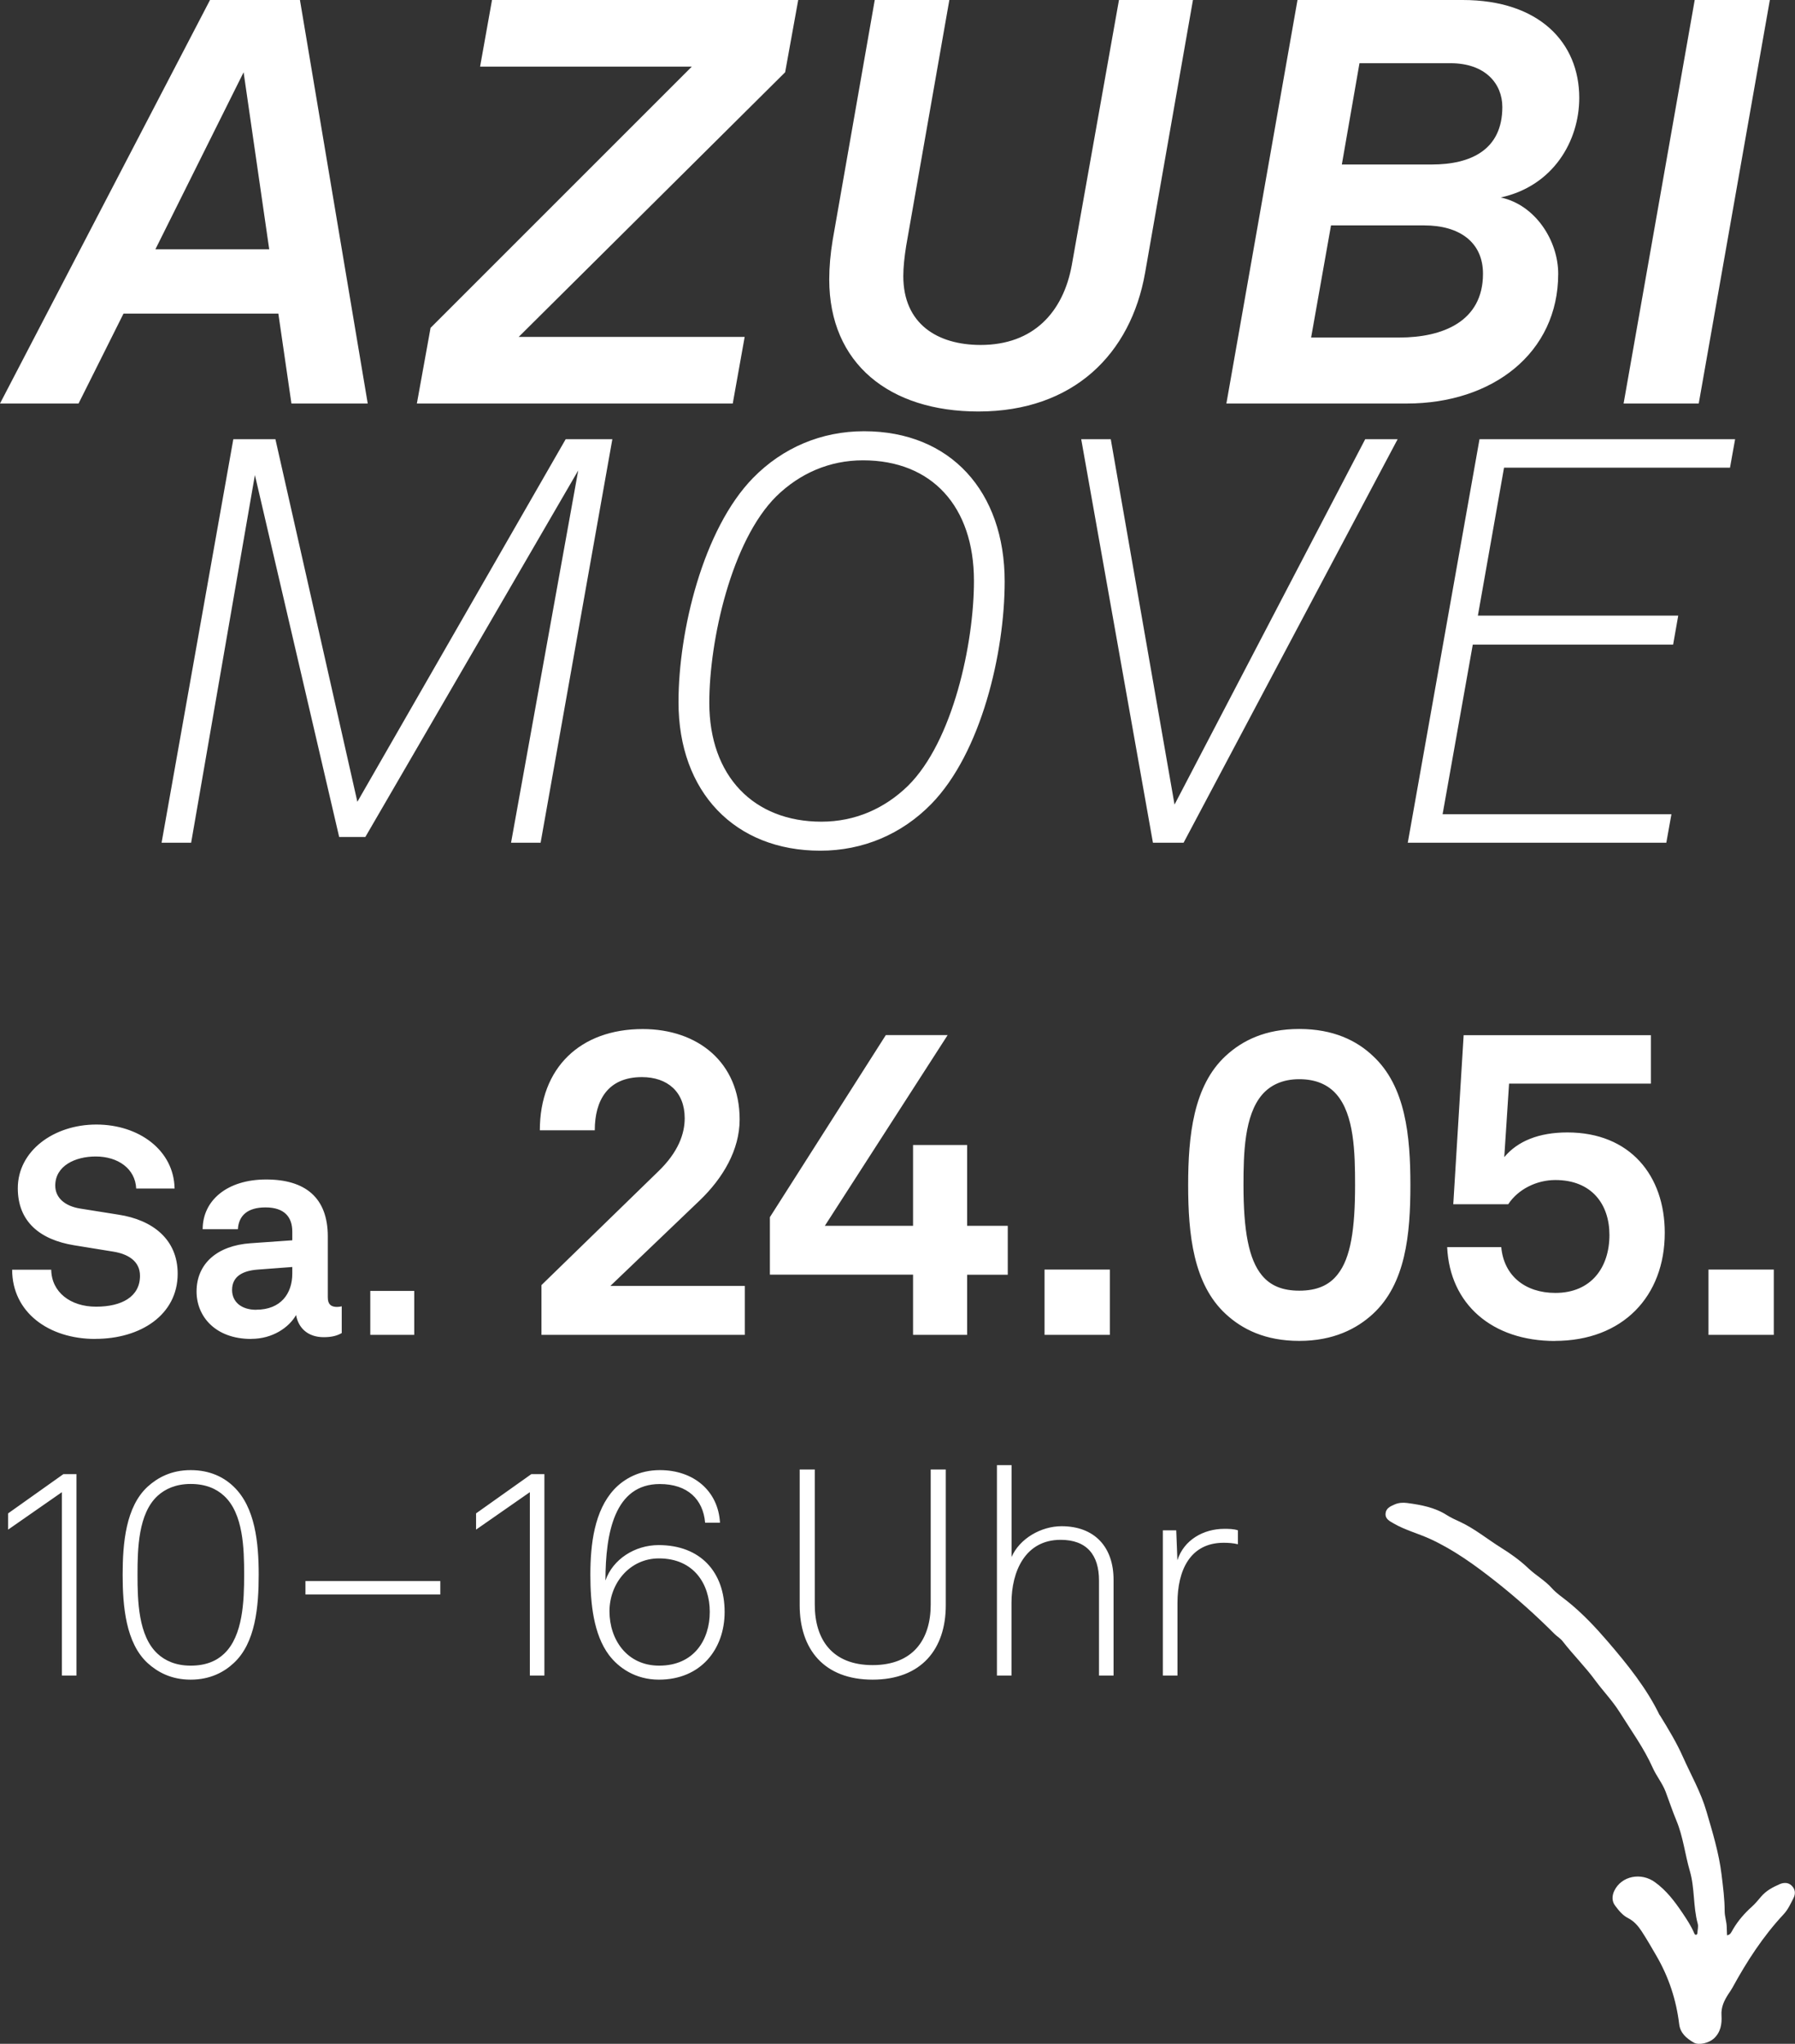
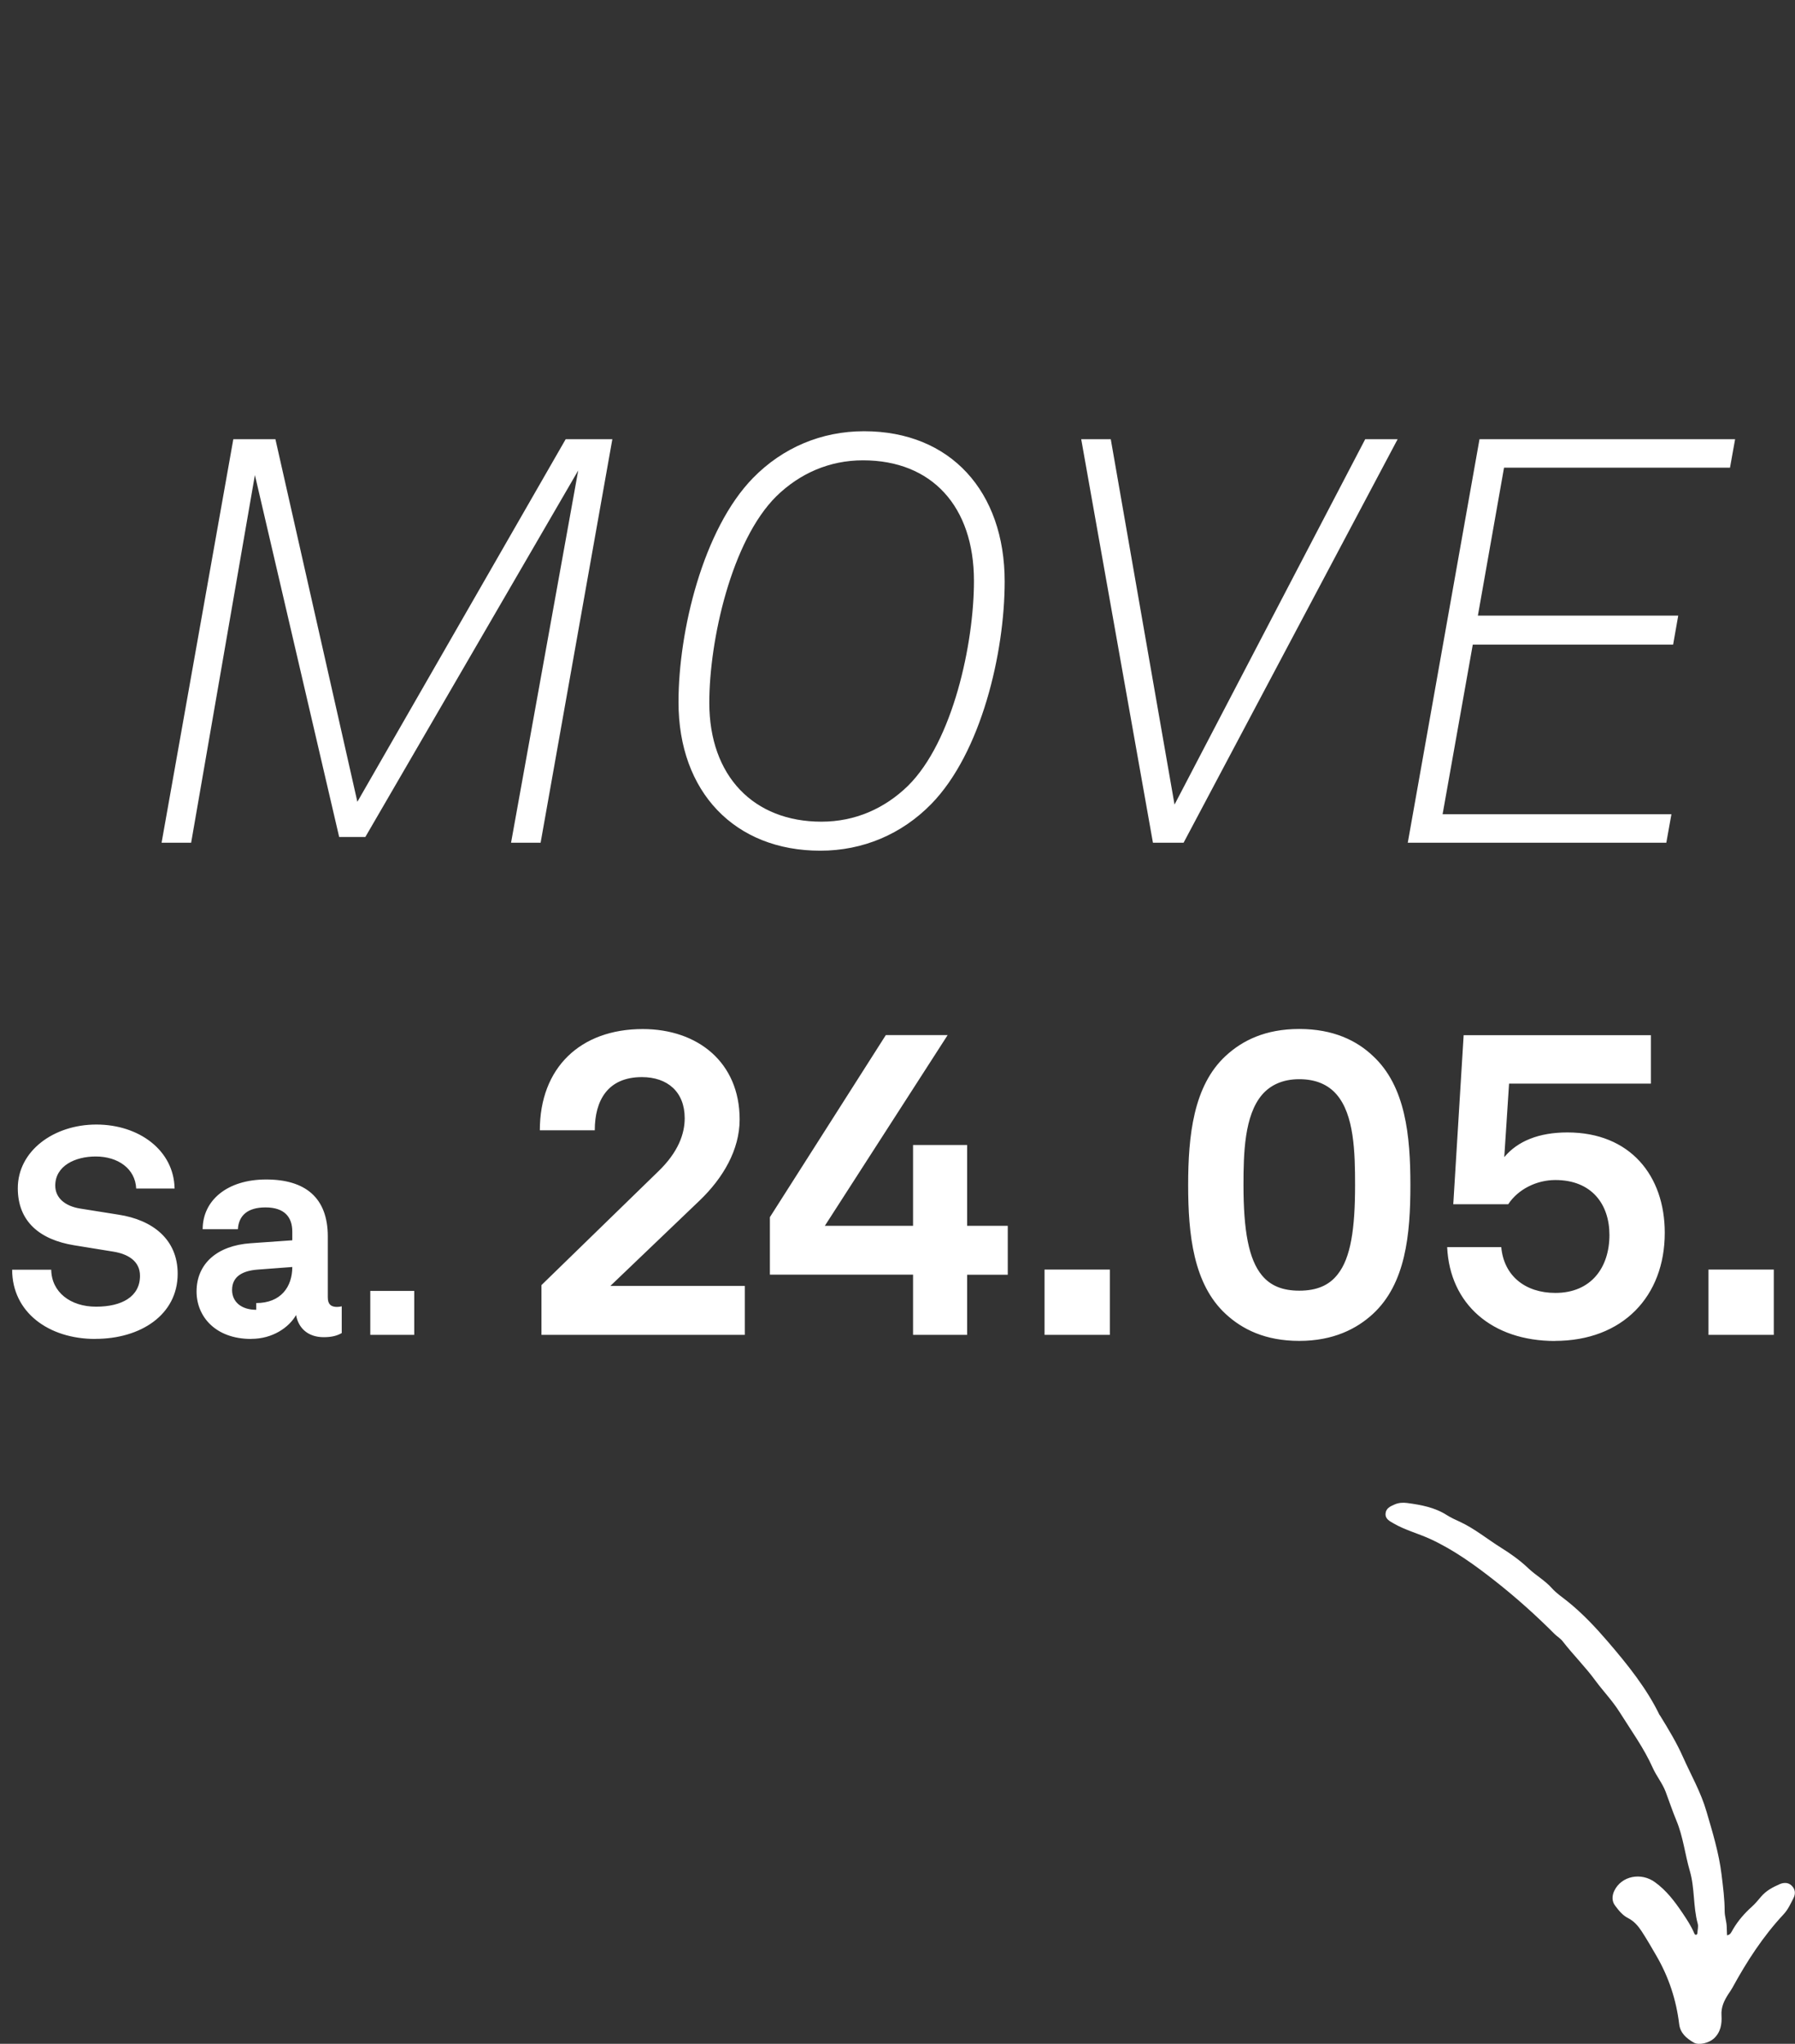
<svg xmlns="http://www.w3.org/2000/svg" id="Ebene_1" data-name="Ebene 1" viewBox="0 0 231.96 264.13">
  <rect x="0" y="0" width="231.96" height="264.13" fill="#333333" stroke="none" />
  <defs>
    <style> .cls-1 { fill: #fff; } </style>
  </defs>
  <g>
    <path class="cls-1" d="M181.94,108.91h33.39l.66-3.68h-29.57l3.9-21.92h25.89l.66-3.75h-25.89l3.38-19.12h29.2l.66-3.68h-33.03l-9.27,52.15ZM148.98,108.91h3.97l27.66-52.15h-4.19l-24.64,47.22-8.24-47.22h-3.82l9.27,52.15ZM106.15,106.19c-8.75,0-14.49-5.88-14.49-15.37,0-8.09,2.87-20.96,8.68-26.7,3.02-2.94,6.84-4.63,11.18-4.63,8.9,0,14.34,5.96,14.34,15.59,0,8.09-2.72,20.74-8.53,26.48-3.02,2.94-6.84,4.63-11.18,4.63M106,109.94c5.52,0,10.52-2.13,14.34-6.03,6.47-6.62,9.49-19.57,9.49-28.76,0-11.62-6.99-19.42-18.17-19.42-5.52,0-10.52,2.13-14.34,6.03-6.47,6.62-9.64,19.79-9.64,28.98,0,11.62,7.28,19.2,18.32,19.2M20.88,108.91h3.82l8.24-47.52,10.89,46.78h3.38l27.51-47.37-8.68,48.11h3.82l9.27-52.15h-6.03l-26.92,46.86-10.59-46.86h-5.44l-9.27,52.15Z" />
-     <path class="cls-1" d="M209.81,52.15h9.71L228.71,0h-9.71l-9.19,52.15ZM173.4,21.26l2.28-13.09h11.77c4.49,0,6.69,2.65,6.69,5.66,0,5.52-4.05,7.43-9.12,7.43h-11.62ZM169.43,43.62l2.57-14.49h12.06c4.49,0,7.58,2.13,7.58,6.25,0,6.18-5.22,8.24-10.81,8.24h-11.4ZM158.47,52.15h23.32c11.11,0,19.57-6.55,19.57-16.77,0-4.27-2.94-8.9-7.43-9.86,6.77-1.47,10.15-7.28,10.15-12.87,0-7.13-5.15-12.65-15.08-12.65h-21.33l-9.19,52.15ZM126.43,53.18c12.28,0,19.71-7.43,21.55-17.95L154.16,0h-9.56l-6.1,34.28c-1.1,6.03-4.93,10.3-11.77,10.3-5.59,0-10-2.72-10-8.9,0-1.18.15-2.5.37-3.9L122.68,0h-9.64l-5.44,31.04c-.29,1.77-.44,3.46-.44,5.08,0,10.89,7.8,17.06,19.27,17.06M53.87,52.15h40.82l1.54-8.61h-29.2L101.46,9.34l1.69-9.34h-39.57l-1.54,8.61h27.36l-33.76,33.76-1.77,9.78ZM20.08,32.22l11.4-22.88,3.31,22.88h-14.71ZM0,52.15h10.15l5.81-11.62h20.01l1.69,11.62h9.86L38.76,0h-11.62L0,52.15Z" />
-     <path class="cls-1" d="M150.28,216.54h1.88v-9.39c0-4.17,1.61-7.77,5.97-7.77.6,0,1.24.04,1.84.19v-1.8c-.56-.19-1.2-.19-1.77-.19-2.67,0-5.22,1.43-6.05,4.06l-.15-3.87h-1.73v18.78ZM128.83,189.35v27.19h1.88v-9.39c0-4.06,1.77-8.15,6.35-8.15,3.38,0,4.96,1.95,4.96,5.26v12.28h1.88v-12.39c0-4.21-2.44-6.91-6.72-6.91-2.63,0-5.41,1.58-6.46,3.98v-11.87h-1.88ZM112.75,217.07c6.31,0,9.47-3.94,9.47-9.62v-17.54h-1.95v17.47c0,4.51-2.29,7.81-7.51,7.81s-7.47-3.31-7.47-7.81v-17.47h-1.95v17.54c0,5.67,3.12,9.62,9.43,9.62M85.18,215.26c-4.17,0-6.42-3.38-6.42-7.02s2.63-6.84,6.39-6.84c4.51,0,6.57,3.31,6.57,6.91s-2.03,6.95-6.54,6.95M85.15,217.07c5.41,0,8.49-3.94,8.49-8.75,0-5.15-3.12-8.64-8.53-8.64-3.08,0-5.93,1.84-6.87,4.58,0-6.2,1.2-12.47,7.02-12.47,3.61,0,5.6,1.99,5.86,5h1.92c-.22-4.09-3.38-6.8-7.77-6.8-2.7,0-4.66,1.16-5.9,2.48-2.55,2.74-3.08,7.06-3.08,11.04,0,3.72.41,7.7,2.4,10.37,1.24,1.65,3.42,3.19,6.46,3.19M68.47,192.84v23.7h1.88v-26.03h-1.69l-7.14,5.07v2.1l6.95-4.84ZM39.47,206.06h17.43v-1.73h-17.43v1.73ZM24.64,215.26c-1.92,0-3.31-.64-4.28-1.54-2.48-2.29-2.59-6.8-2.59-10.22s.11-7.89,2.59-10.18c.98-.9,2.37-1.54,4.28-1.54s3.31.6,4.32,1.54c2.48,2.29,2.59,6.8,2.59,10.18s-.15,7.93-2.59,10.22c-.98.94-2.37,1.54-4.32,1.54M24.64,217.07c2.52,0,4.32-.98,5.56-2.14,2.82-2.59,3.23-7.29,3.23-11.42s-.45-8.71-3.23-11.38c-1.24-1.2-3.04-2.14-5.56-2.14s-4.28.98-5.56,2.14c-2.82,2.59-3.23,7.29-3.23,11.38s.41,8.83,3.23,11.42c1.28,1.16,3.04,2.14,5.56,2.14M8,192.84v23.7h1.88v-26.03h-1.69l-7.14,5.07v2.1l6.95-4.84Z" />
-     <path class="cls-1" d="M220.78,172.51h8.44v-8.44h-8.44v8.44ZM200.93,173.29c8.77,0,14.2-5.76,14.2-13.97,0-7.38-4.47-12.97-12.58-12.97-3.69,0-6.43,1.12-8.16,3.19l.62-9.5h18.33v-6.26h-24.2l-1.34,21.85h7.1c1.29-1.96,3.69-3.13,6.09-3.13,4.7,0,6.99,3.13,6.99,7.1,0,4.19-2.35,7.49-6.99,7.49-3.86,0-6.65-2.18-6.99-5.92h-6.99c.34,7.38,5.81,12.13,13.92,12.13M167.9,166.8c-2.12,0-3.69-.61-4.81-1.96-1.73-2.07-2.4-5.81-2.4-11.68,0-4.08.11-9,2.4-11.68,1.06-1.23,2.63-2.01,4.81-2.01s3.74.73,4.81,1.96c2.29,2.63,2.4,7.49,2.4,11.74,0,5.65-.56,9.39-2.24,11.51-1.12,1.45-2.74,2.12-4.97,2.12M167.9,173.29c4.42,0,7.43-1.57,9.5-3.47,4.25-3.91,4.86-10.28,4.86-16.66s-.62-12.8-4.86-16.71c-2.07-1.96-5.09-3.47-9.5-3.47s-7.38,1.51-9.5,3.47c-4.19,3.86-4.86,10.34-4.86,16.71s.67,12.8,4.86,16.66c2.12,1.96,5.09,3.47,9.5,3.47M134.98,172.51h8.44v-8.44h-8.44v8.44ZM117.99,172.51h6.99v-7.77h5.25v-6.32h-5.25v-10.45h-6.99v10.45h-11.4l15.87-24.65h-7.99l-14.98,23.53v7.43h18.5v7.77ZM69.98,172.51h26.27v-6.32h-17.38l11.57-11.07c2.96-2.85,5.14-6.48,5.14-10.45,0-7.38-5.42-11.68-12.52-11.68-8.1,0-13.3,5.03-13.3,13.08h7.1c0-3.86,1.68-6.87,6.09-6.87,3.3,0,5.53,1.9,5.53,5.31,0,1.96-.78,4.36-3.47,6.93l-15.04,14.64v6.43ZM47.85,172.51h5.68v-5.68h-5.68v5.68ZM33.11,169.27c-1.96,0-3.12-1.05-3.12-2.56,0-1.77,1.39-2.48,3.27-2.63l4.51-.34v.86c0,2.56-1.47,4.66-4.66,4.66M32.47,173.03c2.78,0,4.89-1.5,5.79-3.08.3,1.69,1.54,2.86,3.57,2.86,1.05,0,1.73-.19,2.33-.53v-3.46c-.15.04-.38.08-.6.08-.79,0-1.2-.34-1.2-1.24v-7.86c0-5.04-2.93-7.37-7.97-7.37s-8.2,2.71-8.2,6.43h4.55c.11-1.8,1.28-2.82,3.57-2.82,2.48,0,3.46,1.28,3.46,3.12v1.13l-5.38.38c-4.36.3-6.99,2.67-6.99,6.24,0,3.2,2.41,6.13,7.07,6.13M12.32,173.03c5.87,0,10.64-3.12,10.64-8.42,0-4.47-3.27-6.96-7.63-7.63l-4.96-.79c-1.92-.3-3.23-1.35-3.23-2.97,0-2.52,2.52-3.76,5.23-3.76,2.89,0,5.11,1.58,5.23,4.14h4.96c-.08-4.93-4.59-8.27-10.11-8.27s-10.15,3.42-10.15,8.23c0,4.32,2.86,6.65,7.26,7.37l5.11.83c1.84.3,3.42,1.2,3.42,3.12,0,2.71-2.37,3.99-5.68,3.99s-5.75-1.88-5.79-4.78H1.57c0,5.49,4.7,8.95,10.75,8.95" />
+     <path class="cls-1" d="M220.78,172.51h8.44v-8.44h-8.44v8.44ZM200.93,173.29c8.77,0,14.2-5.76,14.2-13.97,0-7.38-4.47-12.97-12.58-12.97-3.69,0-6.43,1.12-8.16,3.19l.62-9.5h18.33v-6.26h-24.2l-1.34,21.85h7.1c1.29-1.96,3.69-3.13,6.09-3.13,4.7,0,6.99,3.13,6.99,7.1,0,4.19-2.35,7.49-6.99,7.49-3.86,0-6.65-2.18-6.99-5.92h-6.99c.34,7.38,5.81,12.13,13.92,12.13M167.9,166.8c-2.12,0-3.69-.61-4.81-1.96-1.73-2.07-2.4-5.81-2.4-11.68,0-4.08.11-9,2.4-11.68,1.06-1.23,2.63-2.01,4.81-2.01s3.74.73,4.81,1.96c2.29,2.63,2.4,7.49,2.4,11.74,0,5.65-.56,9.39-2.24,11.51-1.12,1.45-2.74,2.12-4.97,2.12M167.9,173.29c4.42,0,7.43-1.57,9.5-3.47,4.25-3.91,4.86-10.28,4.86-16.66s-.62-12.8-4.86-16.71c-2.07-1.96-5.09-3.47-9.5-3.47s-7.38,1.51-9.5,3.47c-4.19,3.86-4.86,10.34-4.86,16.71s.67,12.8,4.86,16.66c2.12,1.96,5.09,3.47,9.5,3.47M134.98,172.51h8.44v-8.44h-8.44v8.44ZM117.99,172.51h6.99v-7.77h5.25v-6.32h-5.25v-10.45h-6.99v10.45h-11.4l15.87-24.65h-7.99l-14.98,23.53v7.43h18.5v7.77ZM69.98,172.51h26.27v-6.32h-17.38l11.57-11.07c2.96-2.85,5.14-6.48,5.14-10.45,0-7.38-5.42-11.68-12.52-11.68-8.1,0-13.3,5.03-13.3,13.08h7.1c0-3.86,1.68-6.87,6.09-6.87,3.3,0,5.53,1.9,5.53,5.31,0,1.96-.78,4.36-3.47,6.93l-15.04,14.64v6.43ZM47.85,172.51h5.68v-5.68h-5.68v5.68ZM33.11,169.27c-1.96,0-3.12-1.05-3.12-2.56,0-1.77,1.39-2.48,3.27-2.63l4.51-.34c0,2.56-1.47,4.66-4.66,4.66M32.47,173.03c2.78,0,4.89-1.5,5.79-3.08.3,1.69,1.54,2.86,3.57,2.86,1.05,0,1.73-.19,2.33-.53v-3.46c-.15.04-.38.08-.6.08-.79,0-1.2-.34-1.2-1.24v-7.86c0-5.04-2.93-7.37-7.97-7.37s-8.2,2.71-8.2,6.43h4.55c.11-1.8,1.28-2.82,3.57-2.82,2.48,0,3.46,1.28,3.46,3.12v1.13l-5.38.38c-4.36.3-6.99,2.67-6.99,6.24,0,3.2,2.41,6.13,7.07,6.13M12.32,173.03c5.87,0,10.64-3.12,10.64-8.42,0-4.47-3.27-6.96-7.63-7.63l-4.96-.79c-1.92-.3-3.23-1.35-3.23-2.97,0-2.52,2.52-3.76,5.23-3.76,2.89,0,5.11,1.58,5.23,4.14h4.96c-.08-4.93-4.59-8.27-10.11-8.27s-10.15,3.42-10.15,8.23c0,4.32,2.86,6.65,7.26,7.37l5.11.83c1.84.3,3.42,1.2,3.42,3.12,0,2.71-2.37,3.99-5.68,3.99s-5.75-1.88-5.79-4.78H1.57c0,5.49,4.7,8.95,10.75,8.95" />
  </g>
  <path class="cls-1" d="M214.48,221.64c1.15,1.87,2.19,3.59,3,5.42,1.04,2.33,2.32,4.56,3.03,7.01.79,2.7,1.62,5.39,1.96,8.2.19,1.57.4,3.13.4,4.72,0,.68.26,1.37.27,2.08,0,.35.03.69.04,1.04.46-.06.59-.48.77-.78.66-1.12,1.49-2.07,2.45-2.93.43-.39.8-.84,1.18-1.29.65-.77,1.51-1.22,2.4-1.61.53-.23,1.11-.24,1.55.19.47.46.53,1.04.23,1.62-.37.72-.7,1.47-1.27,2.08-2.66,2.85-4.76,6.09-6.62,9.5-.15.27-.33.52-.5.78-.55.85-.98,1.7-.91,2.8.07,1.08-.1,2.18-1,2.99-.61.55-1.9.91-2.59.51-.92-.54-1.74-1.2-1.88-2.4-.38-3.12-1.34-6.06-2.94-8.81-.62-1.07-1.24-2.15-1.92-3.19-.46-.7-.99-1.3-1.75-1.69-.72-.36-1.22-1.01-1.68-1.62-.41-.55-.4-1.25-.1-1.89.93-1.95,3.48-2.43,5.27-1.12,1.49,1.08,2.54,2.48,3.54,3.96.57.85,1.13,1.69,1.53,2.64.04.1.11.22.25.19.13-.03.16-.15.16-.27.02-.39.14-.8.04-1.16-.61-2.24-.37-4.58-1.02-6.81-.63-2.16-.86-4.42-1.74-6.53-.51-1.22-.92-2.48-1.39-3.72-.42-1.1-1.19-2.02-1.67-3.1-1.14-2.55-2.79-4.81-4.26-7.16-.92-1.47-2.12-2.71-3.14-4.09-1.3-1.78-2.87-3.33-4.22-5.07-.28-.37-.71-.62-1.05-.95-2.42-2.43-4.98-4.72-7.67-6.84-2.62-2.06-5.32-4.02-8.39-5.44-1.57-.72-3.25-1.15-4.75-2.02-.52-.3-1.1-.58-1.04-1.28.05-.67.61-.93,1.17-1.17.52-.23,1.07-.26,1.62-.19,1.79.24,3.55.56,5.12,1.56.53.34,1.11.6,1.68.86,1.94.9,3.58,2.27,5.38,3.39,1.24.77,2.44,1.64,3.48,2.63.97.92,2.14,1.56,3.04,2.57.57.64,1.3,1.13,1.98,1.67,1.94,1.55,3.65,3.37,5.24,5.22,2.58,3,5.07,6.11,6.71,9.53" />
</svg>